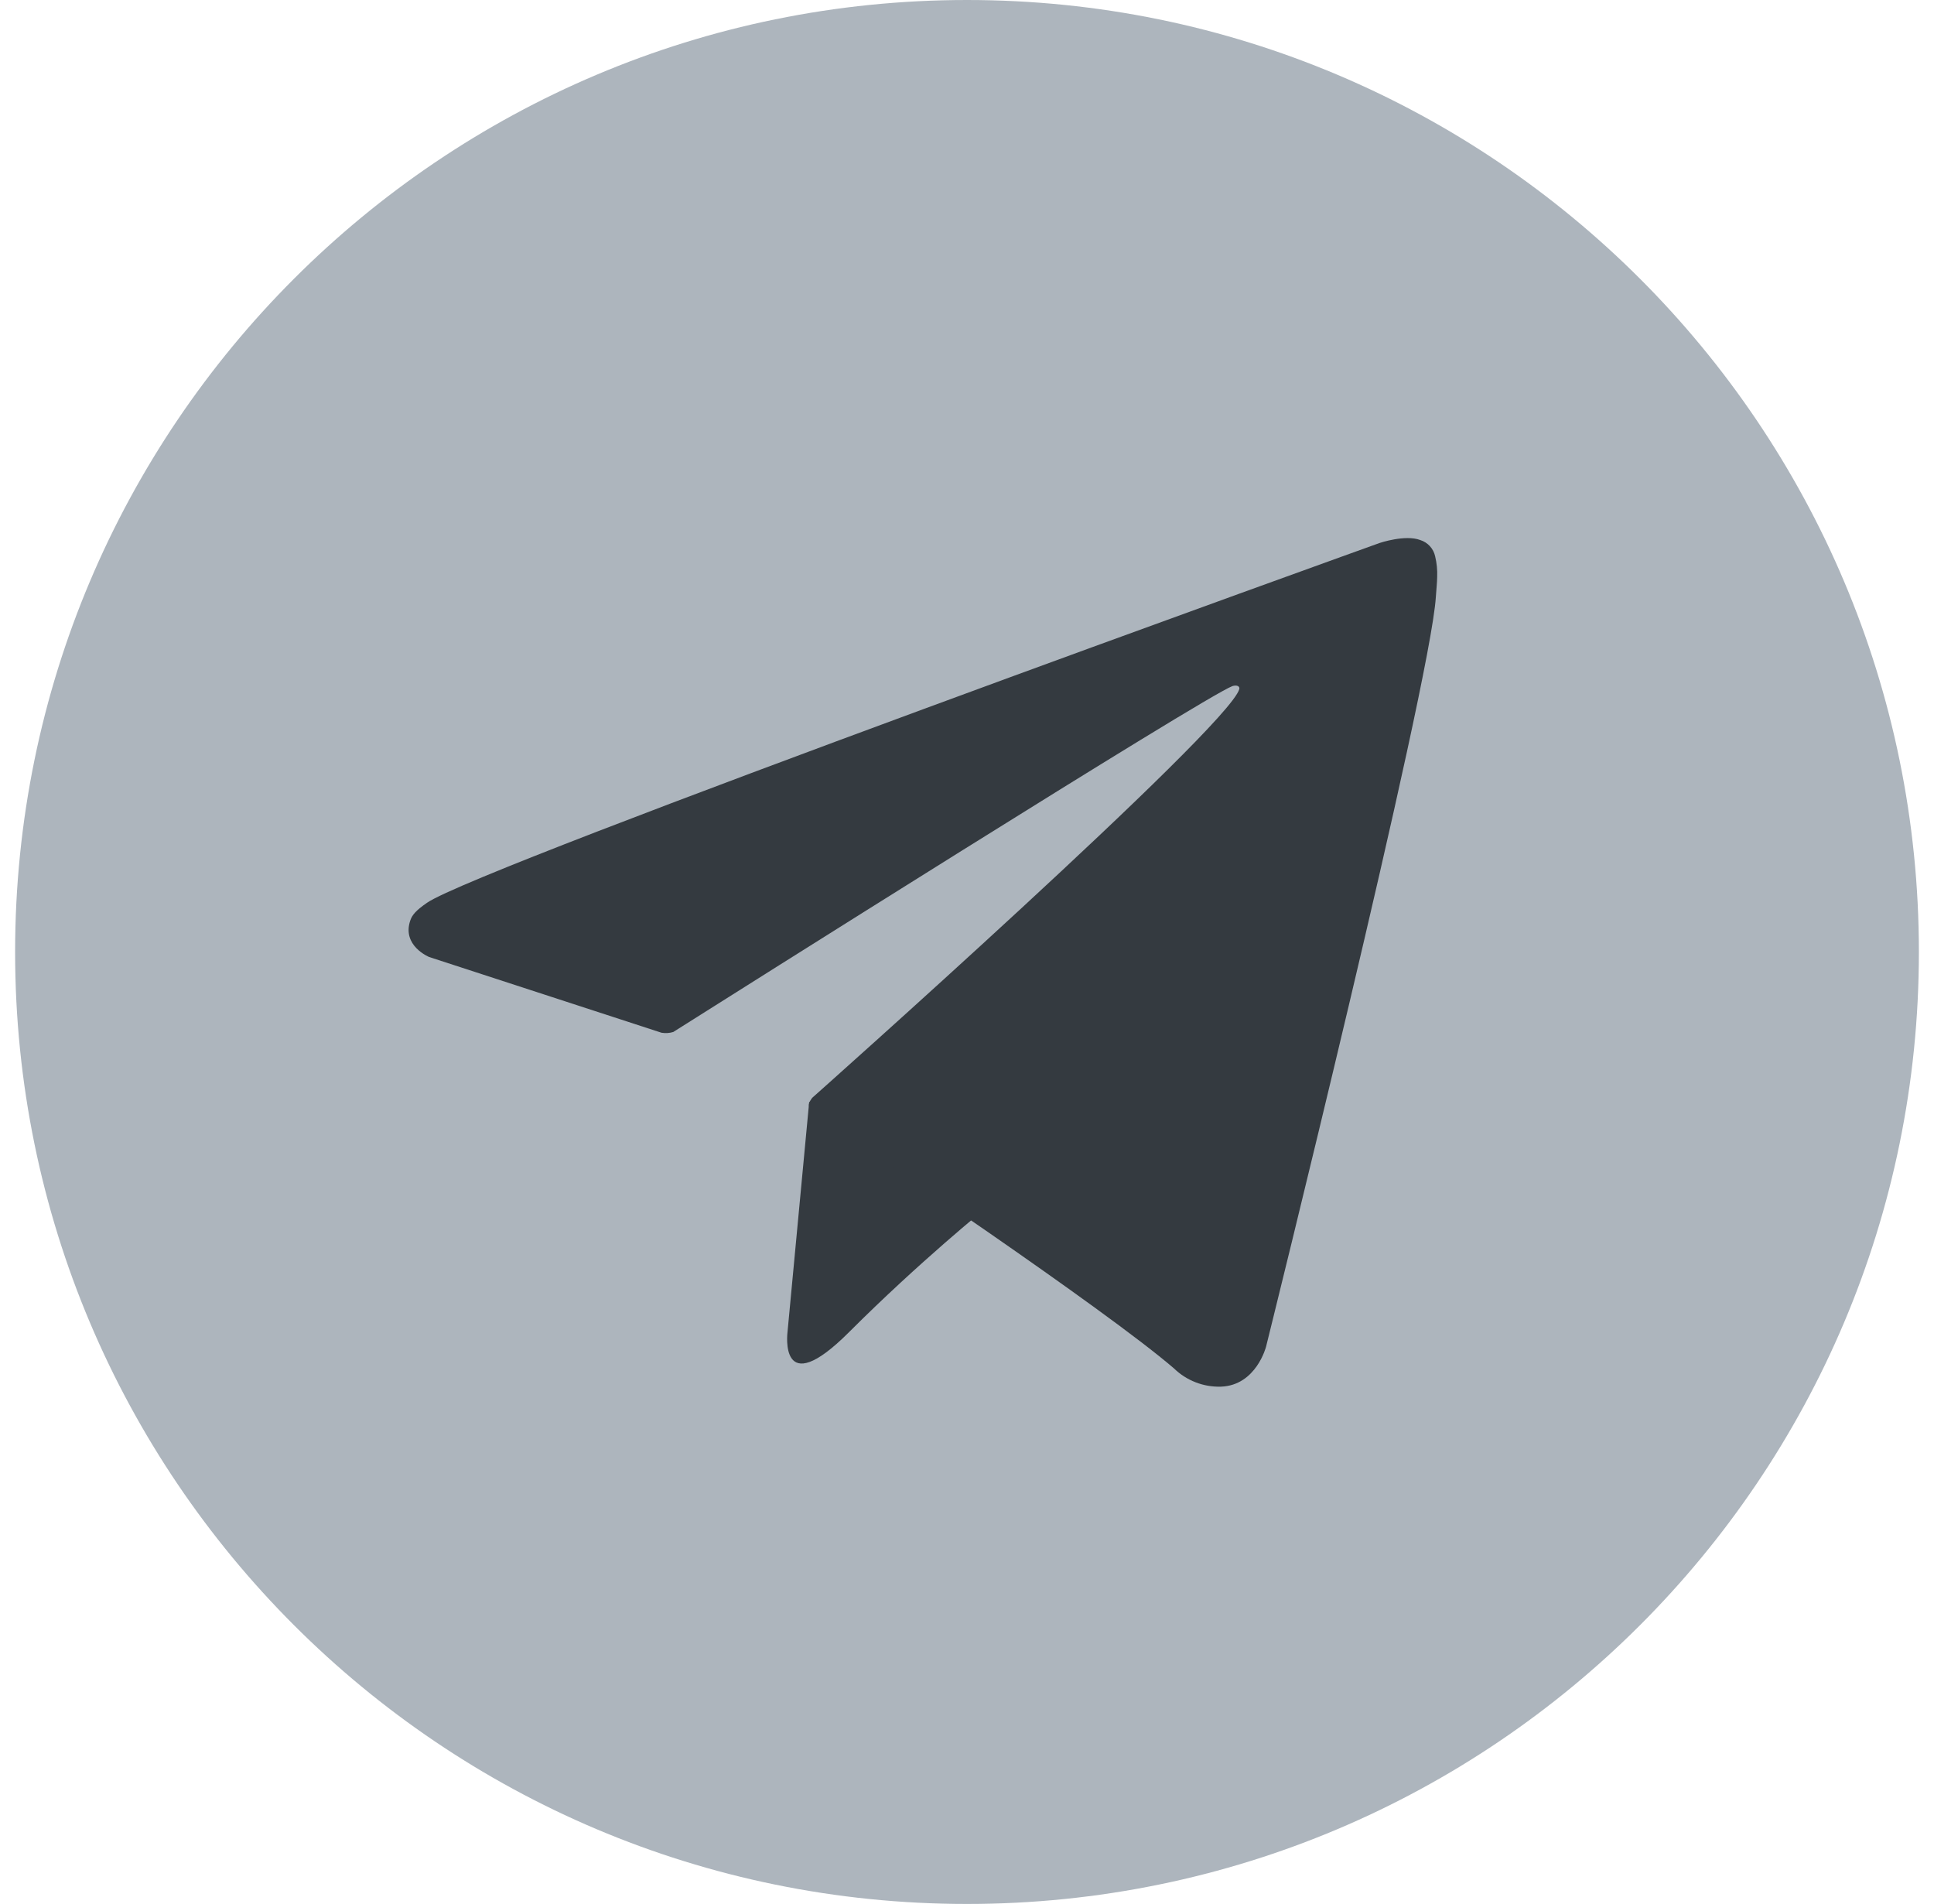
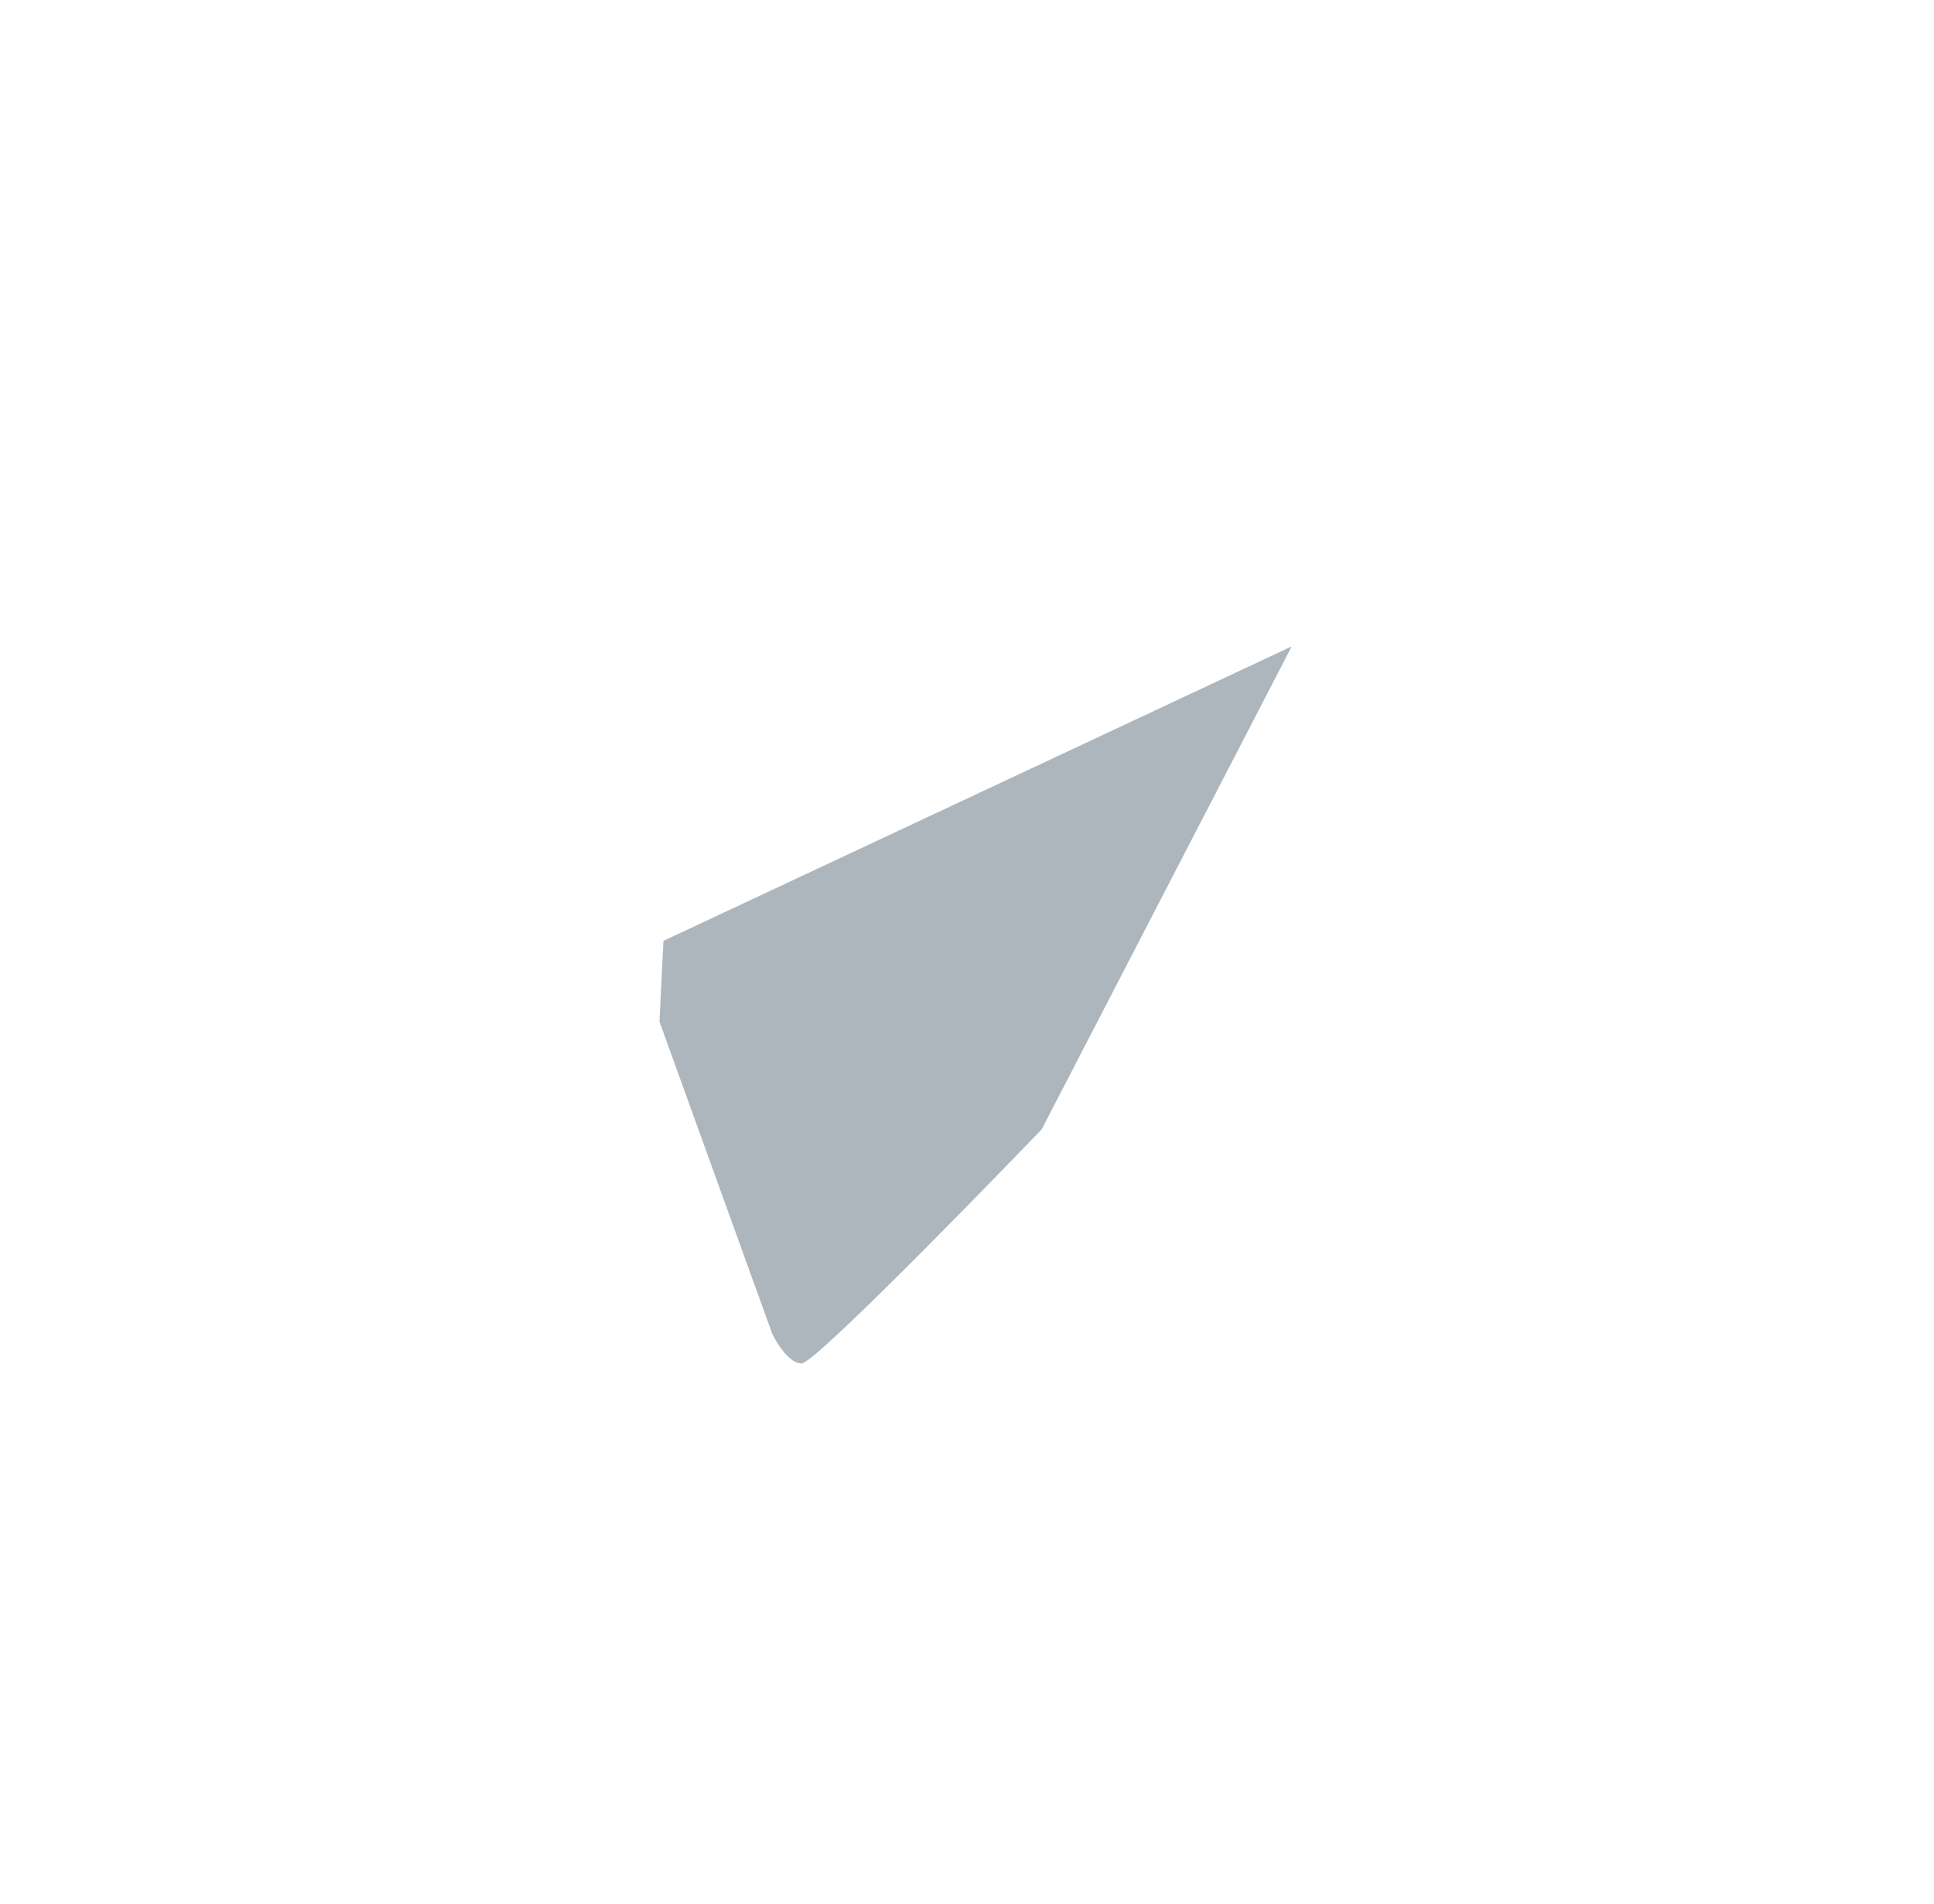
<svg xmlns="http://www.w3.org/2000/svg" width="64" height="63" viewBox="0 0 64 63" fill="none">
  <g clip-path="url(#clip0_40_2750)">
-     <path d="M32 63C49.397 63 63.5 48.897 63.5 31.5C63.5 14.103 49.397 0 32 0C14.603 0 0.5 14.103 0.5 31.5C0.5 48.897 14.603 63 32 63Z" fill="#ADB5BD" />
    <path d="M21.823 33.803L25.56 44.147C25.56 44.147 26.027 45.114 26.527 45.114C27.028 45.114 34.469 37.373 34.469 37.373L42.745 21.389L21.956 31.132L21.823 33.803Z" fill="#ADB5BD" />
-     <path d="M26.778 36.456L26.06 44.08C26.06 44.08 25.76 46.416 28.096 44.08C30.432 41.744 32.667 39.942 32.667 39.942" fill="#343A40" />
-     <path d="M21.89 34.172L14.203 31.667C14.203 31.667 13.284 31.294 13.58 30.449C13.641 30.275 13.763 30.126 14.131 29.872C15.834 28.684 45.659 17.965 45.659 17.965C45.659 17.965 46.501 17.681 46.998 17.869C47.12 17.907 47.231 17.977 47.318 18.072C47.405 18.167 47.465 18.283 47.492 18.409C47.546 18.631 47.568 18.859 47.559 19.087C47.557 19.285 47.533 19.468 47.515 19.755C47.333 22.686 41.897 44.559 41.897 44.559C41.897 44.559 41.572 45.839 40.407 45.883C40.12 45.892 39.835 45.844 39.568 45.74C39.301 45.637 39.057 45.481 38.851 45.281C36.565 43.314 28.661 38.003 26.915 36.835C26.876 36.808 26.842 36.773 26.818 36.732C26.793 36.691 26.777 36.646 26.772 36.599C26.747 36.475 26.881 36.323 26.881 36.323C26.881 36.323 40.643 24.09 41.009 22.806C41.038 22.707 40.93 22.658 40.786 22.701C39.873 23.038 24.027 33.044 22.279 34.148C22.153 34.186 22.02 34.194 21.89 34.172Z" fill="#343A40" />
  </g>
  <defs>
    <clipPath id="clip0_40_2750">
      <rect width="63" height="63" fill="white" transform="translate(0.5)" />
    </clipPath>
  </defs>
</svg>